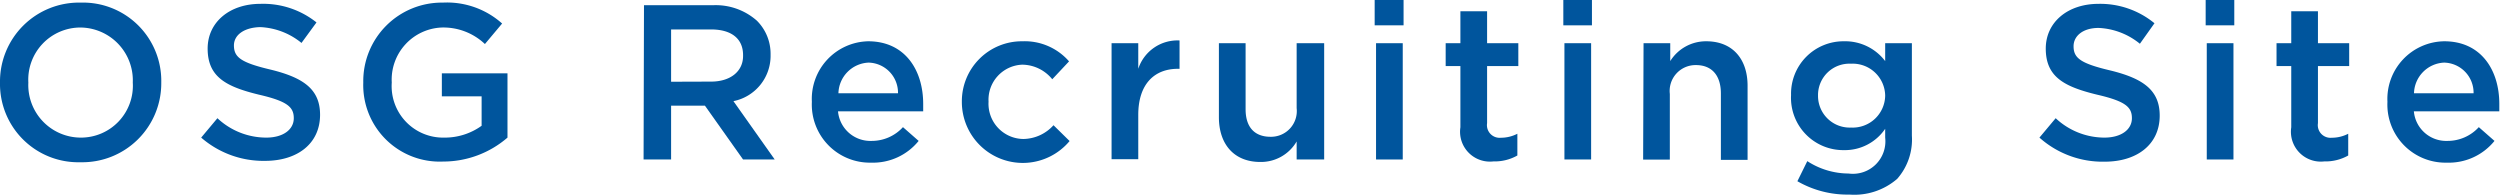
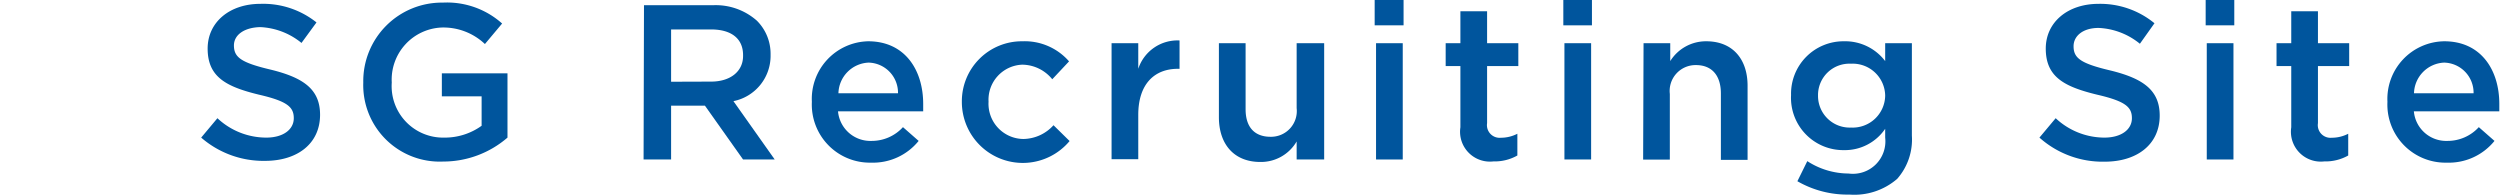
<svg xmlns="http://www.w3.org/2000/svg" width="181.68" height="14.18" viewBox="0 0 181.68 14.18">
  <defs>
    <style>
      .cls-1 {
        fill: #00559d;
      }
    </style>
  </defs>
  <title>アセット 1</title>
  <g id="レイヤー_2" data-name="レイヤー 2">
    <g id="メイン">
      <g>
-         <path class="cls-1" d="M0,6V6A5.74,5.74,0,0,1,5.87.19,5.69,5.69,0,0,1,11.72,6V6a5.74,5.74,0,0,1-5.87,5.79A5.69,5.69,0,0,1,0,6ZM9.65,6V6A3.84,3.84,0,0,0,5.84,2,3.79,3.79,0,0,0,2.06,6V6a3.82,3.82,0,0,0,3.81,4A3.77,3.77,0,0,0,9.65,6Z" />
-         <path class="cls-1" d="M14.62,10l1.18-1.41A5.19,5.19,0,0,0,19.35,10c1.22,0,2-.58,2-1.41v0c0-.8-.45-1.23-2.53-1.71-2.38-.58-3.73-1.28-3.73-3.35v0c0-1.92,1.6-3.25,3.83-3.25A6.21,6.21,0,0,1,23,1.63L21.91,3.12a5.09,5.09,0,0,0-3-1.15C17.71,2,17,2.56,17,3.3v0c0,.86.51,1.25,2.67,1.76,2.37.58,3.59,1.42,3.59,3.28v0c0,2.1-1.65,3.35-4,3.35A6.9,6.9,0,0,1,14.62,10Z" />
+         <path class="cls-1" d="M14.62,10l1.18-1.41A5.19,5.19,0,0,0,19.35,10c1.22,0,2-.58,2-1.41v0c0-.8-.45-1.23-2.53-1.71-2.38-.58-3.73-1.28-3.73-3.35v0c0-1.92,1.6-3.25,3.83-3.25A6.21,6.21,0,0,1,23,1.63L21.91,3.12a5.09,5.09,0,0,0-3-1.15C17.71,2,17,2.56,17,3.3c0,.86.51,1.25,2.67,1.76,2.37.58,3.59,1.42,3.59,3.28v0c0,2.1-1.65,3.35-4,3.35A6.9,6.9,0,0,1,14.62,10Z" />
        <path class="cls-1" d="M26.4,6V6A5.71,5.71,0,0,1,32.18.19a6,6,0,0,1,4.31,1.52L35.24,3.2A4.39,4.39,0,0,0,32.1,2a3.79,3.79,0,0,0-3.63,4V6a3.74,3.74,0,0,0,3.81,4A4.58,4.58,0,0,0,35,9.14V7H32.11V5.33h4.77V10a7.14,7.14,0,0,1-4.67,1.74A5.56,5.56,0,0,1,26.4,6Z" />
        <path class="cls-1" d="M46.8.38h5A4.51,4.51,0,0,1,55,1.5,3.39,3.39,0,0,1,56,3.92V4A3.36,3.36,0,0,1,53.3,7.35l3,4.24H54L51.23,7.68H48.77v3.91h-2Zm4.85,5.55C53.06,5.94,54,5.2,54,4.07V4c0-1.2-.86-1.86-2.32-1.86H48.77V5.94Z" />
        <path class="cls-1" d="M59,7.4v0A4.19,4.19,0,0,1,63.09,3c2.69,0,4,2.11,4,4.55,0,.18,0,.35,0,.54H60.9a2.36,2.36,0,0,0,2.43,2.15,3.07,3.07,0,0,0,2.29-1l1.14,1a4.27,4.27,0,0,1-3.46,1.58A4.22,4.22,0,0,1,59,7.4Zm6.26-.62a2.19,2.19,0,0,0-2.14-2.23,2.29,2.29,0,0,0-2.19,2.23Z" />
        <path class="cls-1" d="M69.9,7.41v0A4.36,4.36,0,0,1,74.31,3a4.27,4.27,0,0,1,3.38,1.46l-1.22,1.3a2.84,2.84,0,0,0-2.18-1.06,2.55,2.55,0,0,0-2.45,2.69v0a2.56,2.56,0,0,0,2.53,2.71,3,3,0,0,0,2.19-1l1.17,1.15A4.43,4.43,0,0,1,69.9,7.41Z" />
        <path class="cls-1" d="M80.78,3.14h1.94V5a3,3,0,0,1,3-2.06V5H85.6c-1.7,0-2.88,1.1-2.88,3.35v3.22H80.78Z" />
        <path class="cls-1" d="M88.58,8.52V3.14h1.94v4.8c0,1.31.66,2,1.81,2a1.87,1.87,0,0,0,1.9-2.08V3.14h2v8.45h-2V10.28a3,3,0,0,1-2.64,1.49C89.68,11.77,88.58,10.48,88.58,8.52Z" />
        <path class="cls-1" d="M99.9,0H102V1.84H99.9ZM100,3.14h1.94v8.45H100Z" />
        <path class="cls-1" d="M106.13,9.25V4.8h-1.07V3.14h1.07V.82h1.94V3.14h2.27V4.8h-2.27V8.95a.92.92,0,0,0,1,1.06,2.61,2.61,0,0,0,1.2-.29V11.3a3.35,3.35,0,0,1-1.74.43A2.17,2.17,0,0,1,106.13,9.25Z" />
        <path class="cls-1" d="M113.61,0h2.08V1.84h-2.08Zm.08,3.14h1.94v8.45h-1.94Z" />
        <path class="cls-1" d="M119.44,3.14h1.94v1.3A3.06,3.06,0,0,1,124,3c1.9,0,3,1.28,3,3.23v5.39h-1.94V6.79c0-1.31-.66-2.06-1.81-2.06a1.88,1.88,0,0,0-1.9,2.1v4.77h-1.94Z" />
        <path class="cls-1" d="M130.62,13.17l.72-1.46a5.54,5.54,0,0,0,3,.9A2.36,2.36,0,0,0,137,10V9.36a3.54,3.54,0,0,1-3,1.55,3.8,3.8,0,0,1-3.84-4v0A3.81,3.81,0,0,1,134,3a3.65,3.65,0,0,1,3,1.44V3.14h1.94V9.86A4.32,4.32,0,0,1,137.87,13a4.76,4.76,0,0,1-3.47,1.14A7.28,7.28,0,0,1,130.62,13.17ZM137,6.95v0a2.36,2.36,0,0,0-2.48-2.32,2.28,2.28,0,0,0-2.4,2.32v0a2.3,2.3,0,0,0,2.4,2.32A2.36,2.36,0,0,0,137,6.95Z" />
        <path class="cls-1" d="M148.21,10l1.18-1.41A5.19,5.19,0,0,0,152.93,10c1.22,0,2-.58,2-1.41v0c0-.8-.45-1.23-2.53-1.71-2.38-.58-3.73-1.28-3.73-3.35v0c0-1.92,1.6-3.25,3.83-3.25a6.21,6.21,0,0,1,4.07,1.41l-1.06,1.49a5.09,5.09,0,0,0-3-1.15c-1.15,0-1.82.59-1.82,1.33v0c0,.86.51,1.25,2.67,1.76,2.37.58,3.59,1.42,3.59,3.28v0c0,2.1-1.65,3.35-4,3.35A6.9,6.9,0,0,1,148.21,10Z" />
        <path class="cls-1" d="M160.29,0h2.08V1.84h-2.08Zm.08,3.14h1.94v8.45h-1.94Z" />
        <path class="cls-1" d="M166.51,9.25V4.8h-1.07V3.14h1.07V.82h1.94V3.14h2.27V4.8h-2.27V8.95a.92.92,0,0,0,1,1.06,2.61,2.61,0,0,0,1.2-.29V11.3a3.35,3.35,0,0,1-1.74.43A2.17,2.17,0,0,1,166.51,9.25Z" />
        <path class="cls-1" d="M173.5,7.4v0A4.19,4.19,0,0,1,177.63,3c2.69,0,4,2.11,4,4.55,0,.18,0,.35,0,.54h-6.21a2.36,2.36,0,0,0,2.43,2.15,3.07,3.07,0,0,0,2.29-1l1.14,1a4.27,4.27,0,0,1-3.46,1.58A4.22,4.22,0,0,1,173.5,7.4Zm6.26-.62a2.19,2.19,0,0,0-2.14-2.23,2.29,2.29,0,0,0-2.19,2.23Z" />
      </g>
    </g>
  </g>
</svg>